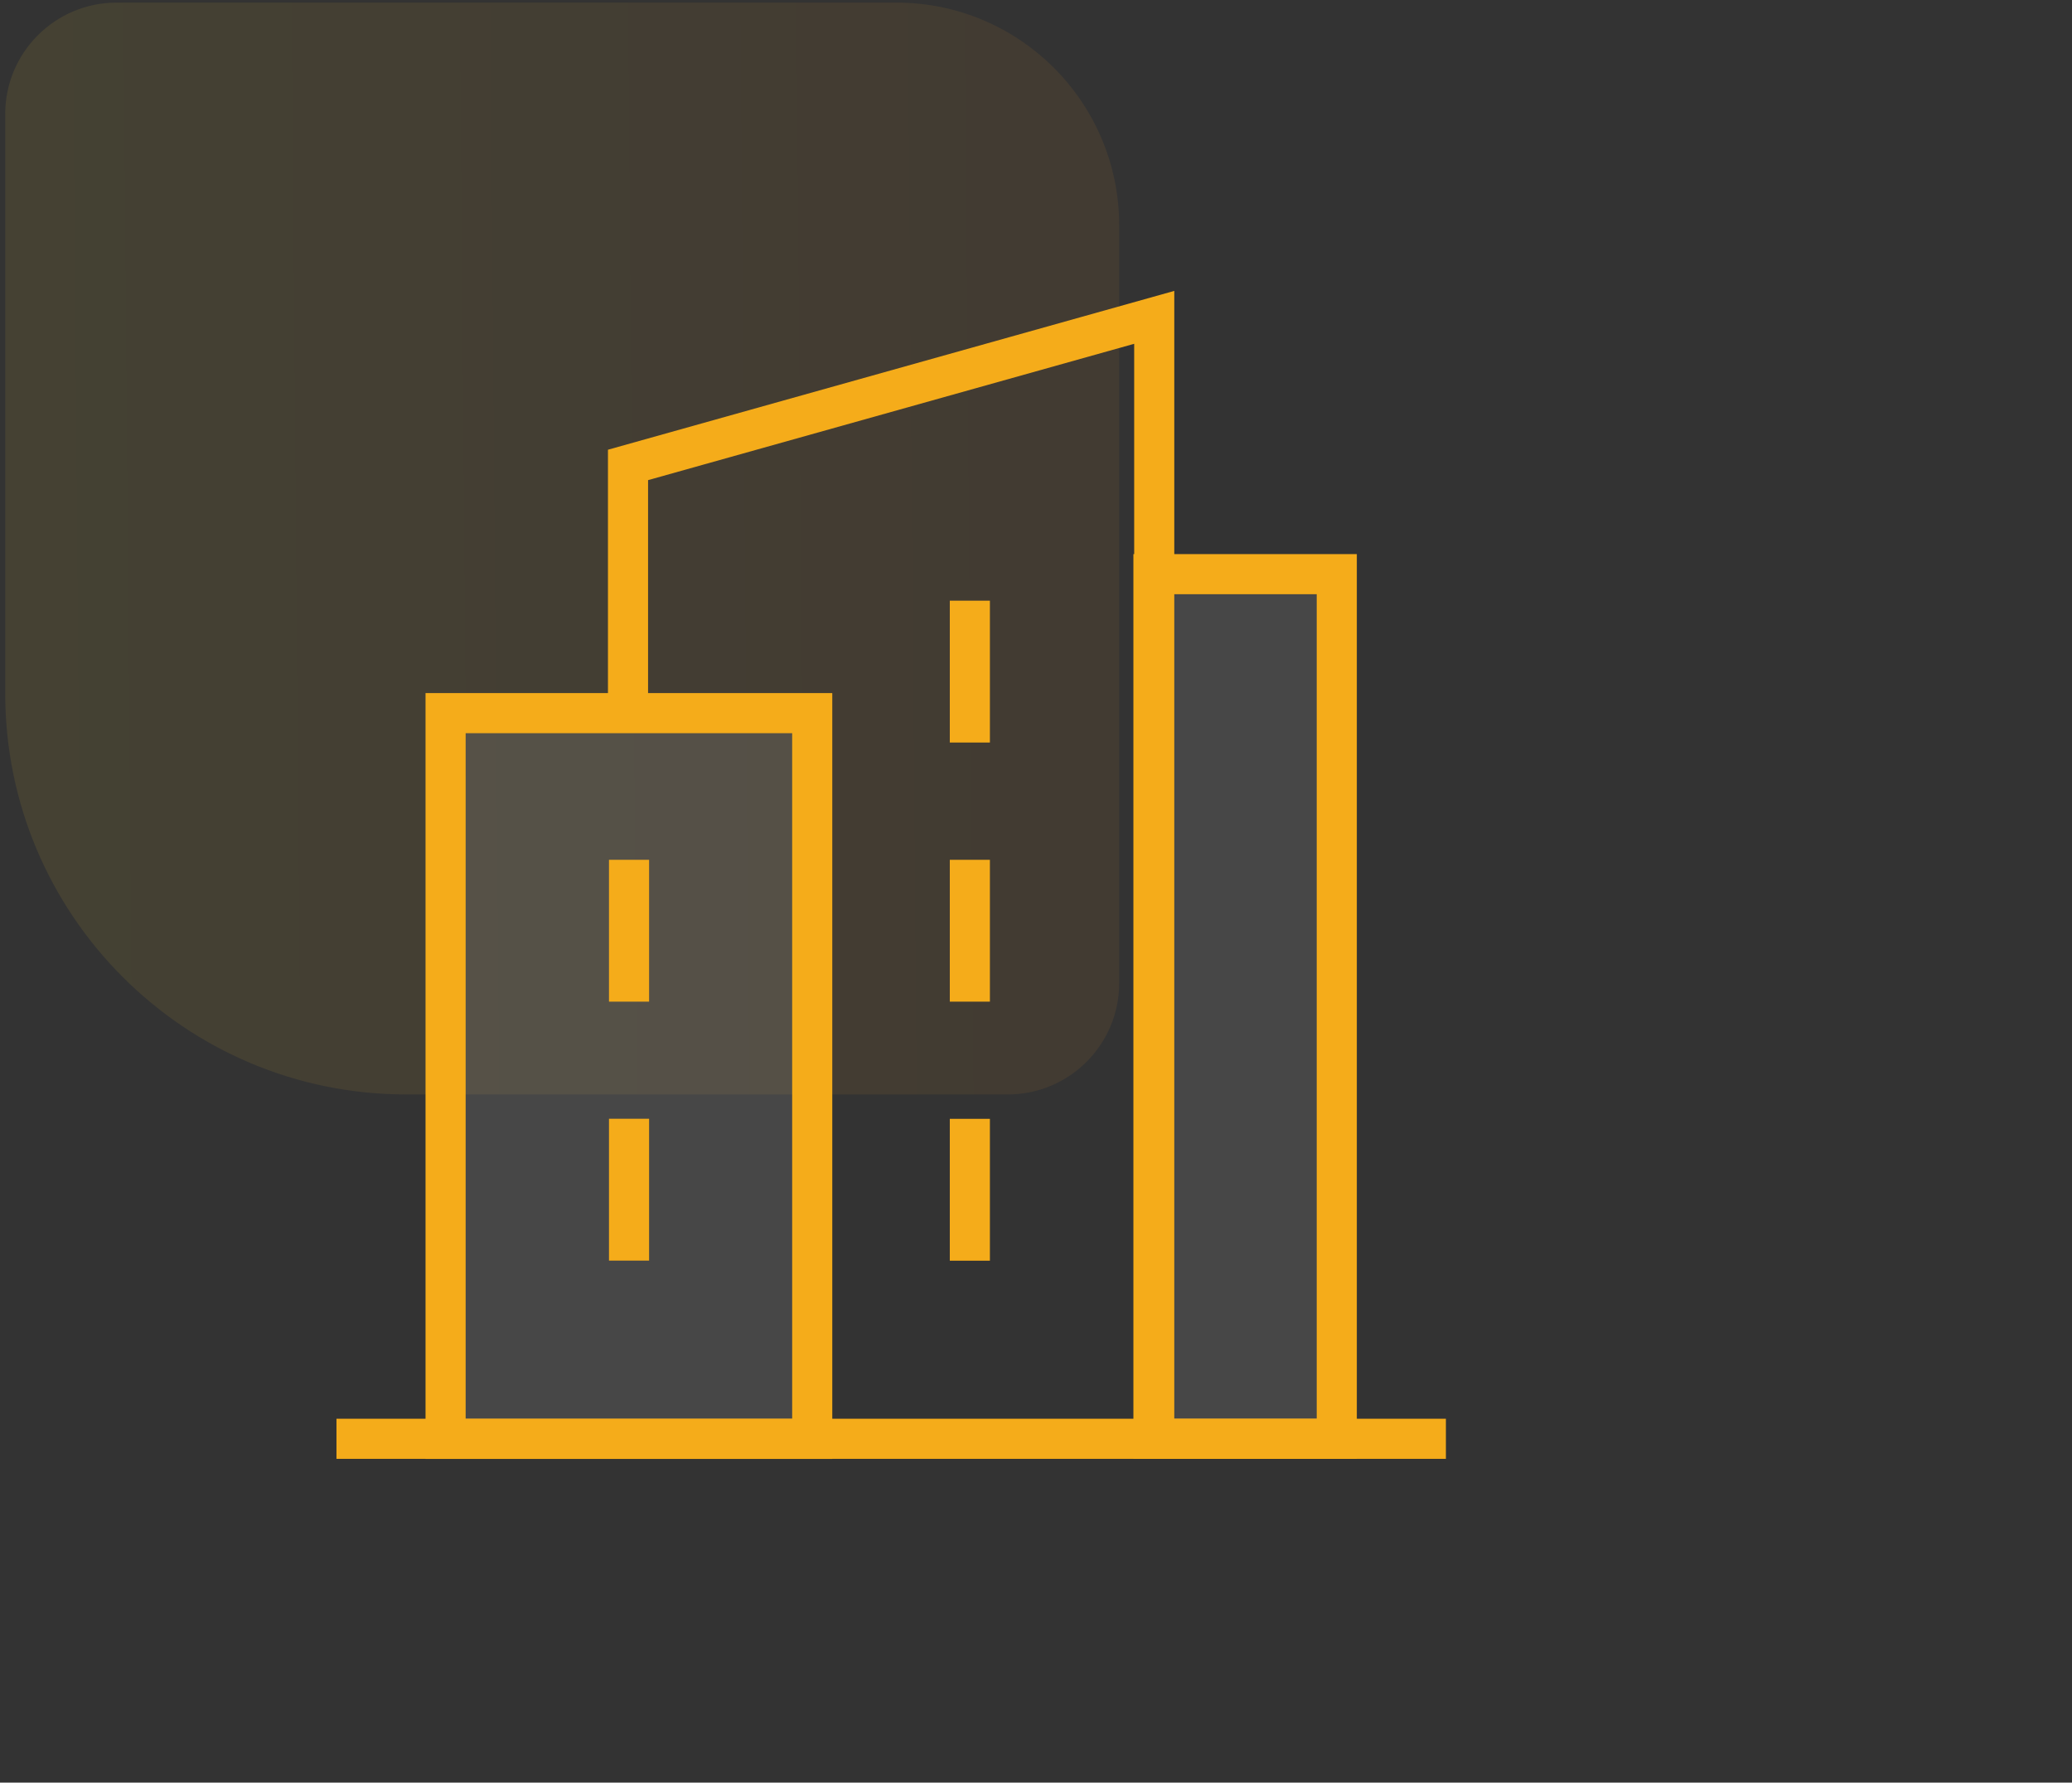
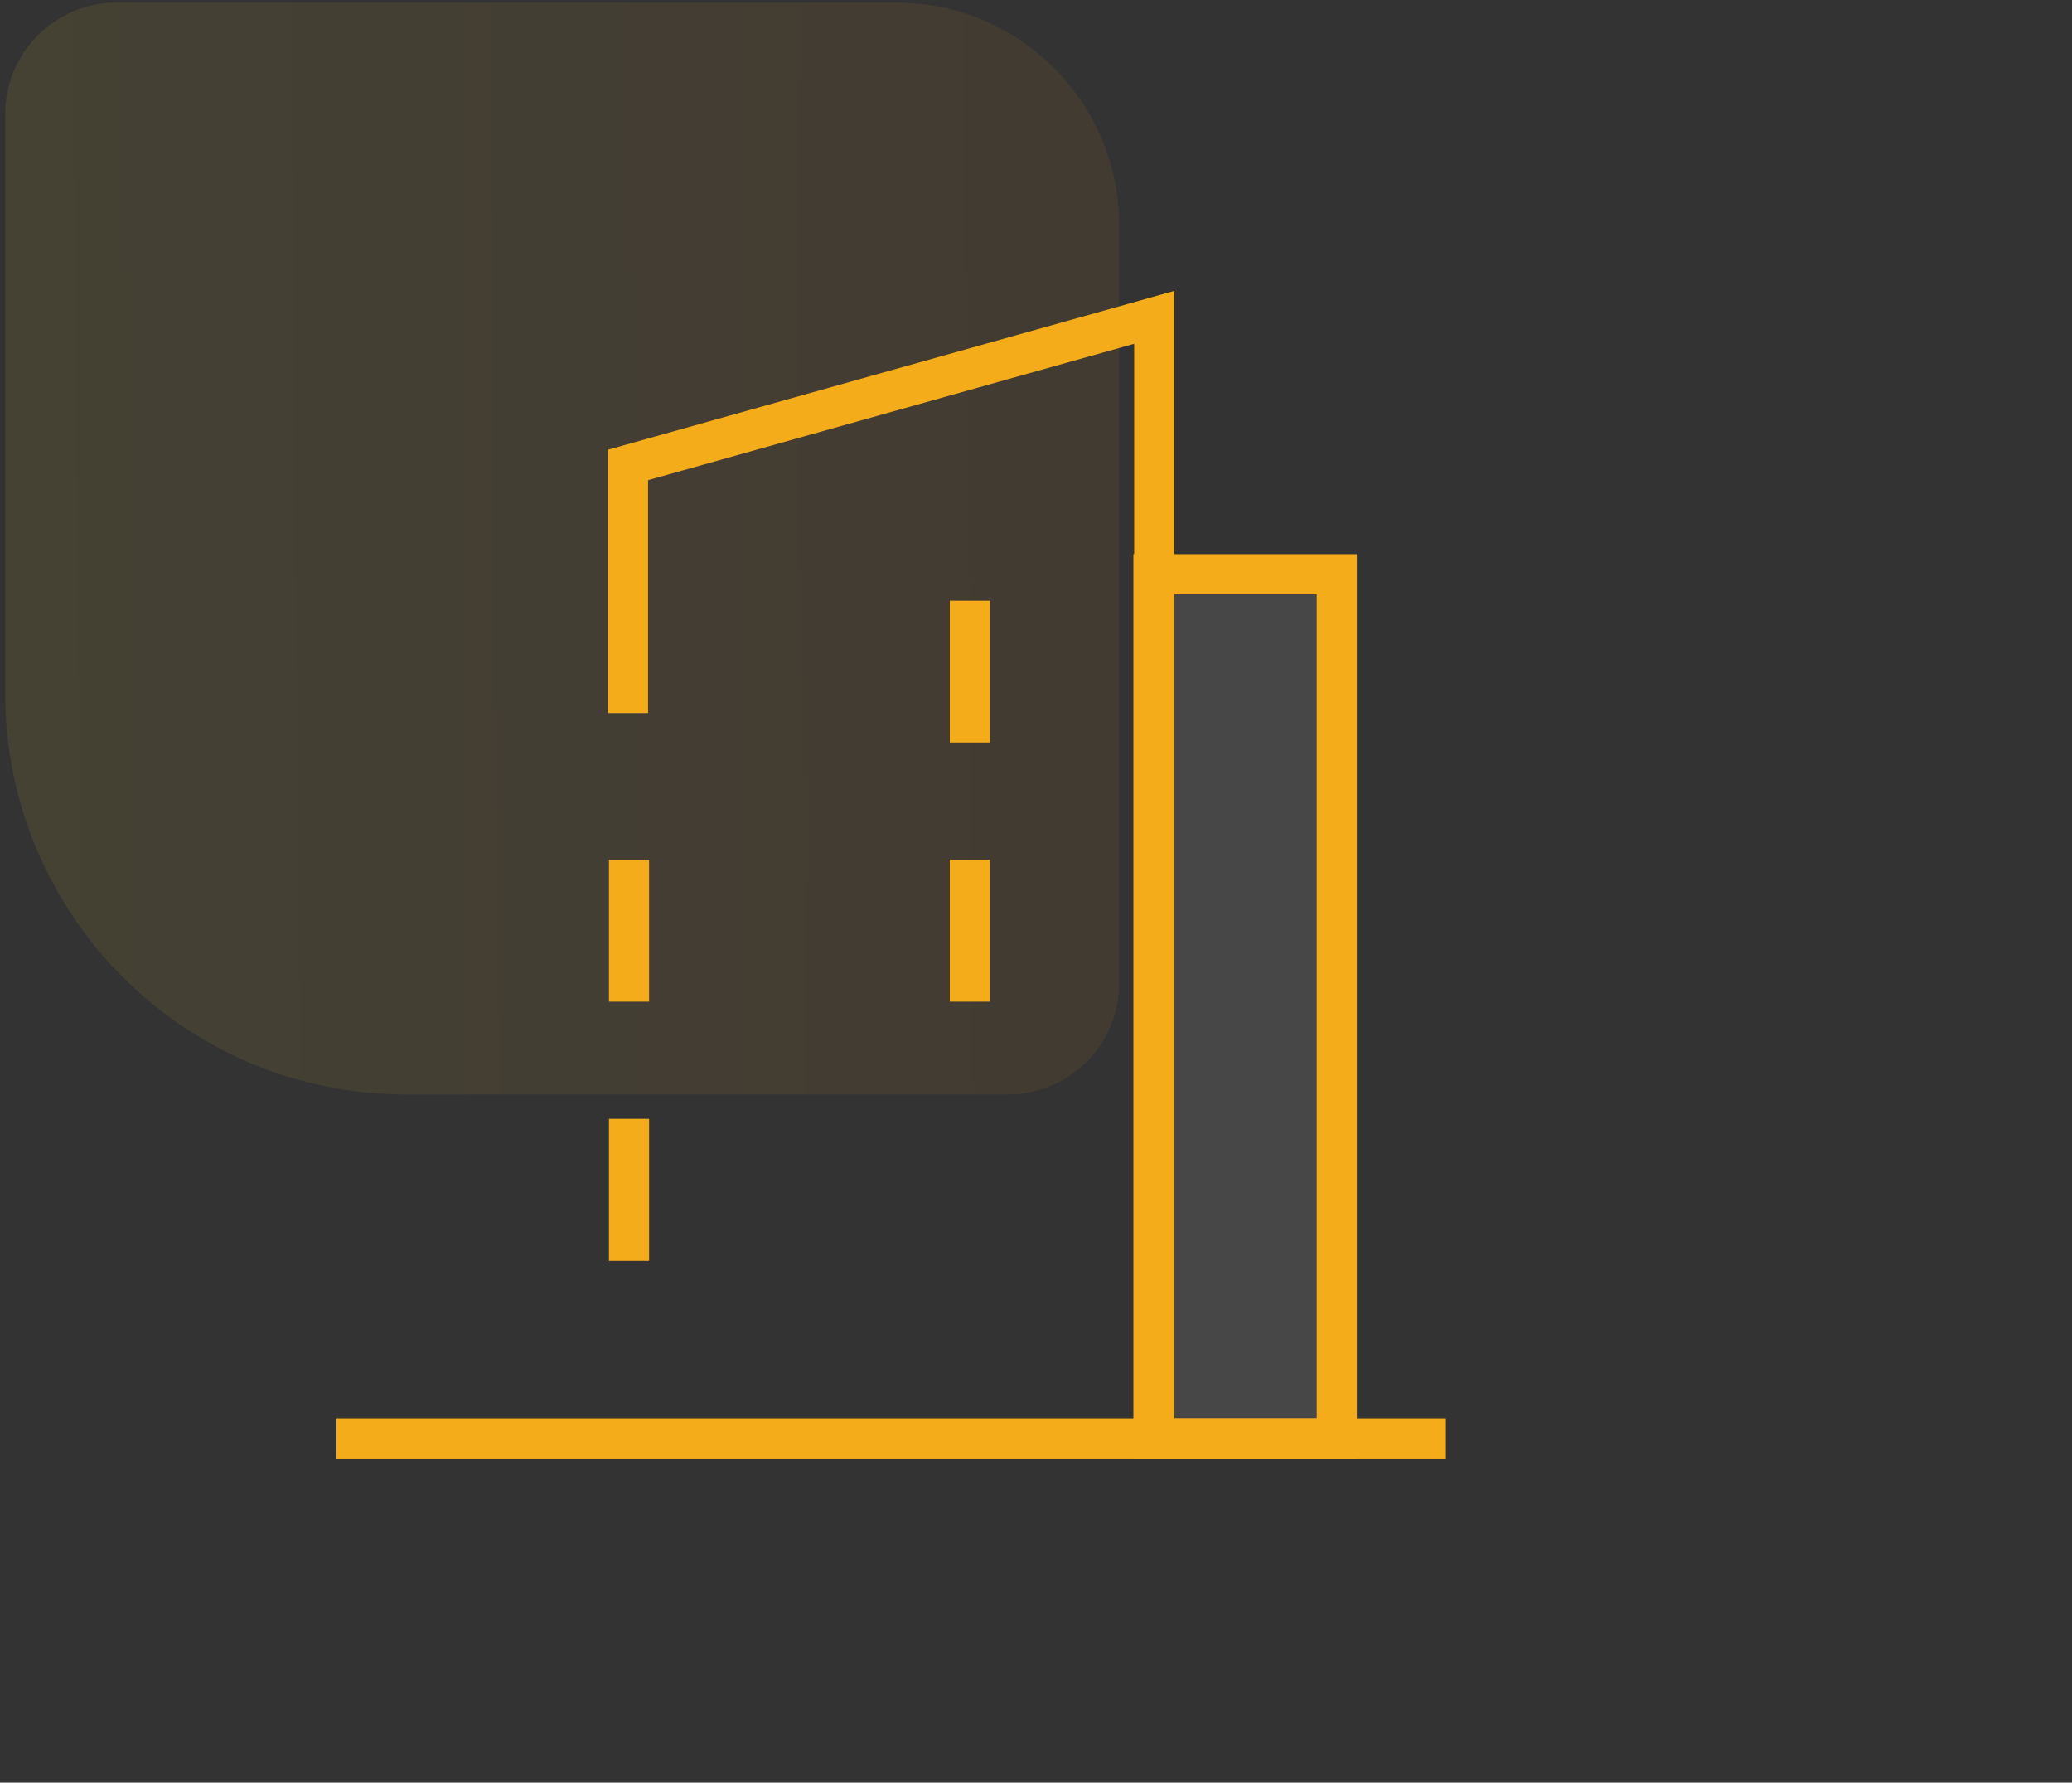
<svg xmlns="http://www.w3.org/2000/svg" width="93" height="80" viewBox="0 0 93 80" fill="none">
  <rect x="0" y="0" width="93" height="80" fill="#333333" stroke="none" />
  <path opacity="0.1" d="M0.234 31.117C0.234 41.058 8.293 49.117 18.234 49.117L45.234 49.117C47.996 49.117 50.234 46.879 50.234 44.117L50.234 10.117C50.234 4.594 45.757 0.117 40.234 0.117L5.234 0.117C2.473 0.117 0.234 2.356 0.234 5.117L0.234 31.117Z" fill="url(#paint0_linear_674_11306)" />
  <path d="M15.102 64.57H64.898" stroke="#F5AC1A" stroke-width="1.8" stroke-miterlimit="10" />
  <path d="M51.772 64.57H60L60 25.767H51.772L51.772 64.57Z" fill="white" fill-opacity="0.1" stroke="#F5AC1A" stroke-width="1.8" stroke-miterlimit="10" />
  <path d="M28.188 32.002V20.865L51.807 14.242V64.573" stroke="#F5AC1A" stroke-width="1.8" stroke-miterlimit="10" />
-   <path d="M36.456 32.004H20V64.574H36.456V32.004Z" fill="white" fill-opacity="0.1" stroke="#F5AC1A" stroke-width="1.8" stroke-miterlimit="10" />
  <path d="M28.234 38.586V44.952" stroke="#F5AC1A" stroke-width="1.8" stroke-miterlimit="10" />
  <path d="M28.234 50.207V56.573" stroke="#F5AC1A" stroke-width="1.8" stroke-miterlimit="10" />
  <path d="M43.531 38.586V44.952" stroke="#F5AC1A" stroke-width="1.8" stroke-miterlimit="10" />
  <path d="M43.531 26.957V33.323" stroke="#F5AC1A" stroke-width="1.8" stroke-miterlimit="10" />
-   <path d="M43.531 50.211V56.577" stroke="#F5AC1A" stroke-width="1.8" stroke-miterlimit="10" />
  <defs>
    <linearGradient id="paint0_linear_674_11306" x1="-0.356" y1="19.673" x2="50.239" y2="19.256" gradientUnits="userSpaceOnUse">
      <stop stop-color="#E3C135" />
      <stop offset="1" stop-color="#C87E29" />
    </linearGradient>
  </defs>
</svg>